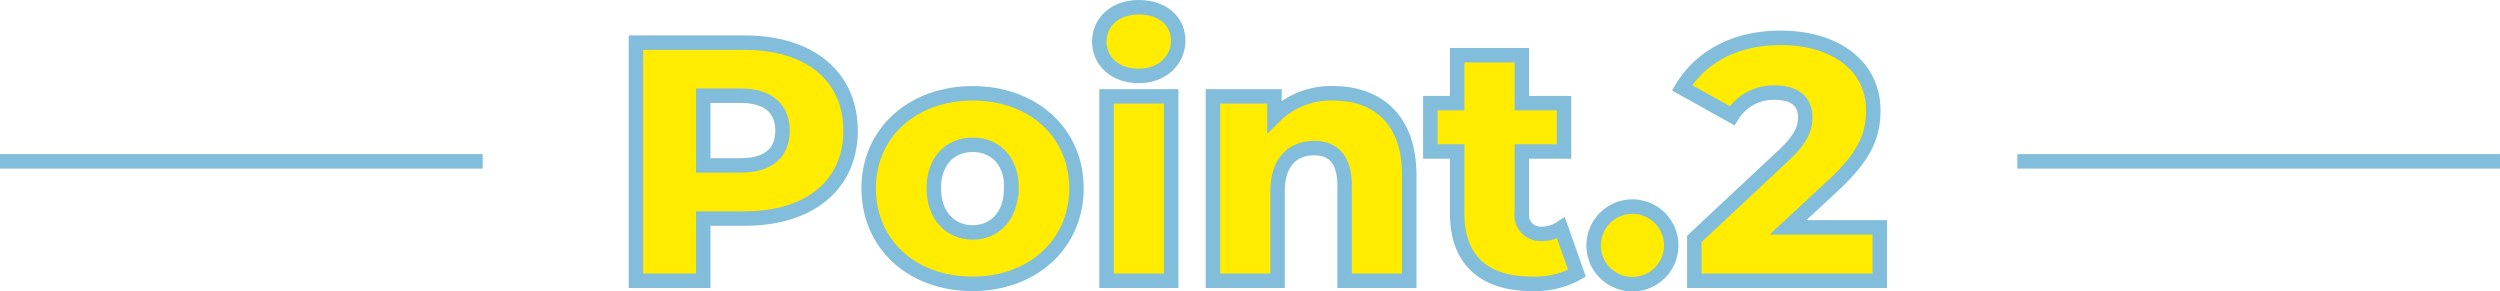
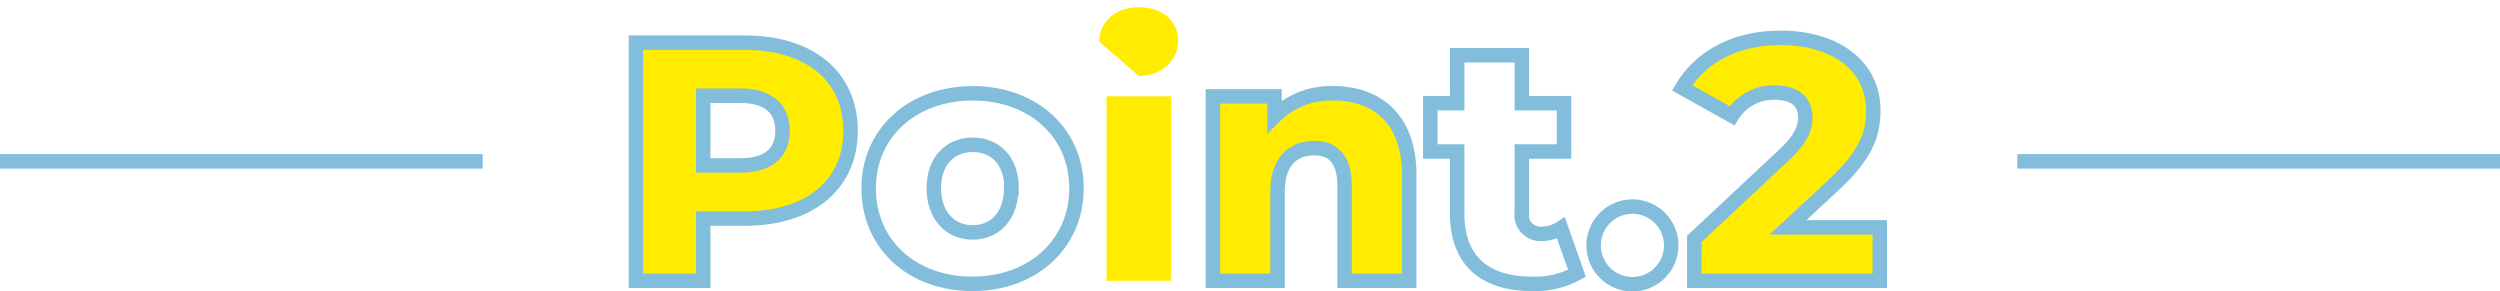
<svg xmlns="http://www.w3.org/2000/svg" viewBox="0 0 345.36 40.21">
  <defs>
    <style>
      .cls-1 {
        isolation: isolate;
      }

      .cls-2 {
        fill: #ffec00;
      }

      .cls-3 {
        fill: none;
        stroke: #82bedc;
        stroke-width: 2px;
      }
    </style>
  </defs>
  <g id="レイヤー_2" data-name="レイヤー 2">
    <g id="レイヤー_1-2" data-name="レイヤー 1">
      <g id="グループ_4438" data-name="グループ 4438">
        <g id="Point.2" class="cls-1">
          <g class="cls-1">
            <path class="cls-2" d="M117.5,18.06c0,7.47-5.64,12.13-14.61,12.13H97.15v8.6h-9.3V5.89h15C111.86,5.89,117.5,10.54,117.5,18.06Zm-9.4,0c0-3-1.92-4.84-5.78-4.84H97.15v9.63h5.17C106.18,22.85,108.1,21.07,108.1,18.06Z" />
-             <path class="cls-2" d="M120,26c0-7.66,6.06-13.11,14.38-13.11S148.71,18.34,148.71,26s-6,13.21-14.38,13.21S120,33.71,120,26Zm19.74,0c0-3.85-2.31-6-5.36-6S129,22.15,129,26s2.35,6.11,5.36,6.11S139.69,29.9,139.69,26Z" />
-             <path class="cls-2" d="M151.86,5.75C151.86,3.07,154,1,157.31,1s5.45,1.93,5.45,4.61-2.16,4.88-5.45,4.88S151.86,8.43,151.86,5.75Zm1,7.56h8.93V38.79h-8.93Z" />
+             <path class="cls-2" d="M151.86,5.75C151.86,3.07,154,1,157.31,1s5.45,1.93,5.45,4.61-2.16,4.88-5.45,4.88Zm1,7.56h8.93V38.79h-8.93Z" />
            <path class="cls-2" d="M194.68,24.22V38.79h-8.93V25.67c0-3.66-1.6-5.21-4.19-5.21-2.86,0-5.07,1.78-5.07,6V38.79h-8.93V13.31h8.5v2.78a11,11,0,0,1,8.09-3.2C190.12,12.89,194.68,16.32,194.68,24.22Z" />
-             <path class="cls-2" d="M217.85,37.75a12,12,0,0,1-6.21,1.46c-6.53,0-10.34-3.2-10.34-9.73V20.93h-3.71V14.25h3.71V7.63h8.93v6.62h5.83v6.68h-5.83v8.46a2.58,2.58,0,0,0,2.68,2.91,4.87,4.87,0,0,0,2.73-.8Z" />
-             <path class="cls-2" d="M220.15,33.9a5.36,5.36,0,0,1,10.72,0,5.36,5.36,0,0,1-10.72,0Z" />
            <path class="cls-2" d="M259.68,31.41v7.38H234.06V33l12.32-11.52c2.63-2.44,3-3.94,3-5.31,0-2.11-1.41-3.38-4.23-3.38a6.71,6.71,0,0,0-5.87,3.2l-6.91-3.86C234.86,8,239.51,5.23,246,5.23c7.56,0,12.78,3.9,12.78,10,0,3.2-.89,6.11-5.59,10.43L247,31.41Z" />
          </g>
          <g class="cls-1">
            <path class="cls-3" d="M117.5,18.06c0,7.47-5.64,12.13-14.61,12.13H97.15v8.6h-9.3V5.89h15C111.86,5.89,117.5,10.54,117.5,18.06Zm-9.4,0c0-3-1.92-4.84-5.78-4.84H97.15v9.63h5.17C106.18,22.85,108.1,21.07,108.1,18.06Z" />
            <path class="cls-3" d="M120,26c0-7.66,6.06-13.11,14.38-13.11S148.71,18.34,148.71,26s-6,13.21-14.38,13.21S120,33.71,120,26Zm19.74,0c0-3.85-2.31-6-5.36-6S129,22.15,129,26s2.35,6.11,5.36,6.11S139.69,29.9,139.69,26Z" />
-             <path class="cls-3" d="M151.86,5.75C151.86,3.07,154,1,157.31,1s5.45,1.93,5.45,4.61-2.16,4.88-5.45,4.88S151.86,8.43,151.86,5.75Zm1,7.56h8.93V38.79h-8.93Z" />
            <path class="cls-3" d="M194.68,24.22V38.79h-8.93V25.67c0-3.66-1.6-5.21-4.19-5.21-2.86,0-5.07,1.78-5.07,6V38.79h-8.93V13.31h8.5v2.78a11,11,0,0,1,8.09-3.2C190.12,12.89,194.68,16.32,194.68,24.22Z" />
            <path class="cls-3" d="M217.85,37.75a12,12,0,0,1-6.21,1.46c-6.53,0-10.34-3.2-10.34-9.73V20.93h-3.71V14.25h3.71V7.63h8.93v6.62h5.83v6.68h-5.83v8.46a2.58,2.58,0,0,0,2.68,2.91,4.87,4.87,0,0,0,2.73-.8Z" />
            <path class="cls-3" d="M220.15,33.9a5.36,5.36,0,0,1,10.72,0,5.36,5.36,0,0,1-10.72,0Z" />
            <path class="cls-3" d="M259.68,31.41v7.38H234.06V33l12.32-11.52c2.63-2.44,3-3.94,3-5.31,0-2.11-1.41-3.38-4.23-3.38a6.71,6.71,0,0,0-5.87,3.2l-6.91-3.86C234.86,8,239.51,5.23,246,5.23c7.56,0,12.78,3.9,12.78,10,0,3.2-.89,6.11-5.59,10.43L247,31.41Z" />
          </g>
        </g>
        <path id="パス_7134" data-name="パス 7134" class="cls-3" d="M66.68,22.29H0" />
        <path id="パス_7135" data-name="パス 7135" class="cls-3" d="M345.36,22.29H278.68" />
      </g>
    </g>
  </g>
</svg>